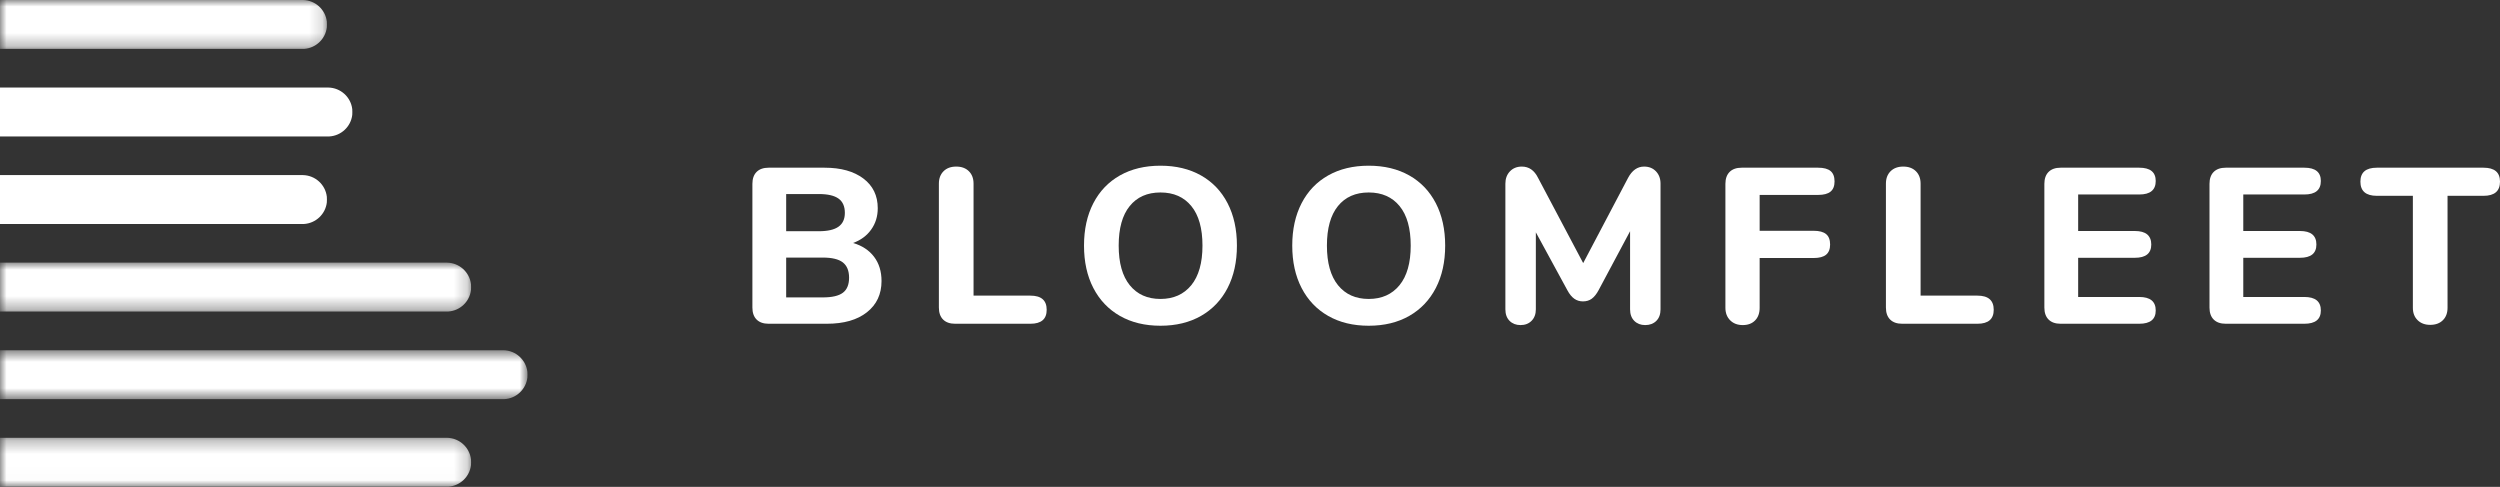
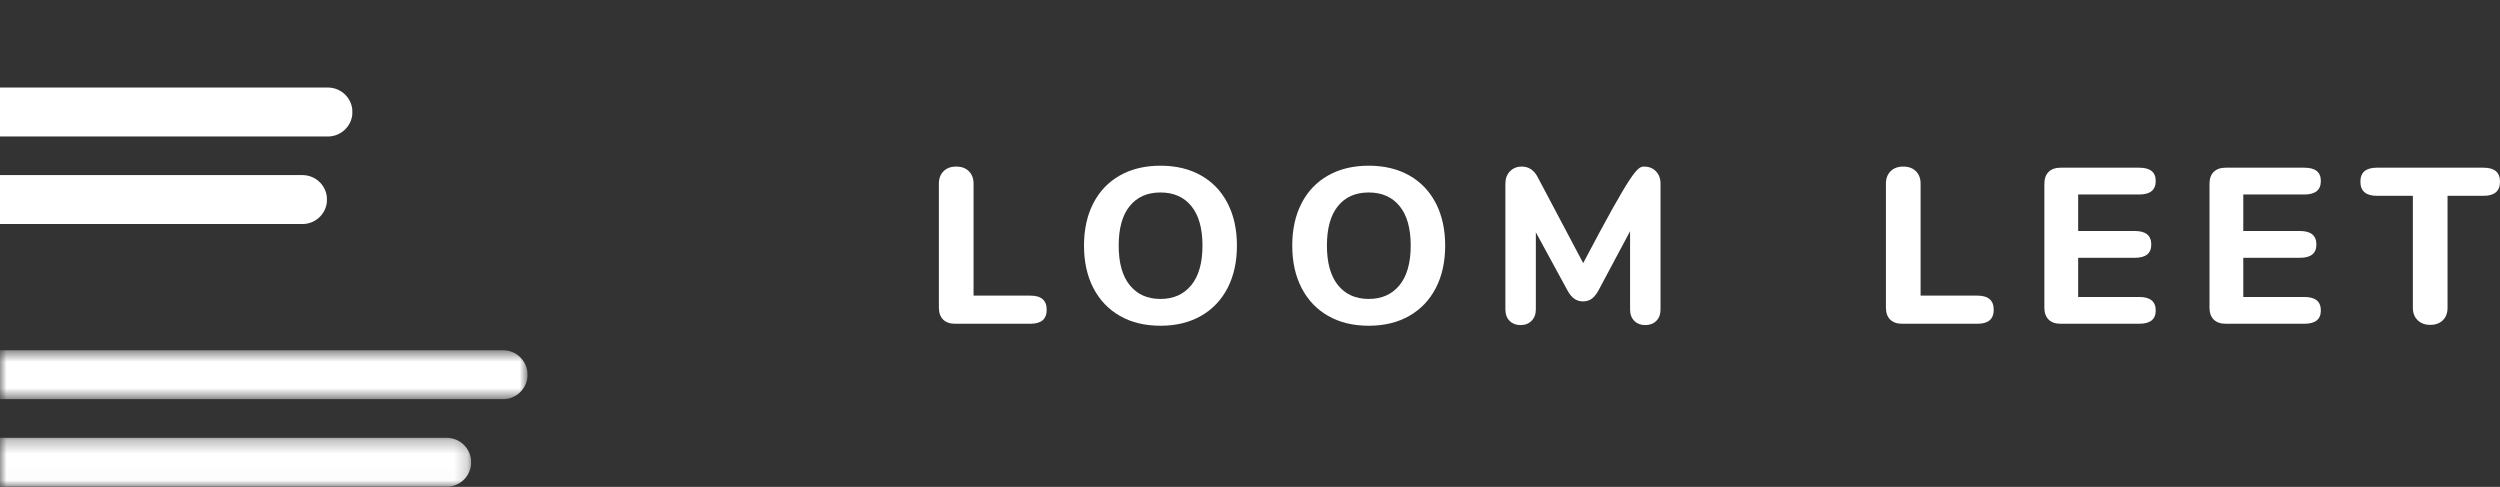
<svg xmlns="http://www.w3.org/2000/svg" width="190" height="37" viewBox="0 0 190 37" fill="none">
  <rect x="0" y="0" width="190" height="37" fill="#333333" stroke="none" />
-   <path fill-rule="evenodd" clip-rule="evenodd" d="M64.057 22.25C64.371 22.015 64.53 21.633 64.53 21.106C64.53 20.579 64.371 20.192 64.057 19.945C63.742 19.699 63.235 19.576 62.536 19.576H59.749V22.603H62.536C63.235 22.603 63.742 22.486 64.057 22.25ZM59.749 17.573H62.233C62.908 17.573 63.407 17.458 63.727 17.228C64.048 16.999 64.209 16.649 64.209 16.177C64.209 15.684 64.048 15.322 63.727 15.092C63.407 14.863 62.908 14.747 62.233 14.747H59.749V17.573ZM66.43 19.517C66.807 20.015 66.996 20.63 66.996 21.359C66.996 22.357 66.626 23.147 65.889 23.73C65.152 24.314 64.135 24.605 62.841 24.605H58.415C58.02 24.605 57.717 24.499 57.503 24.286C57.289 24.073 57.182 23.77 57.182 23.377V13.973C57.182 13.581 57.289 13.278 57.503 13.065C57.717 12.852 58.02 12.745 58.415 12.745H62.672C63.91 12.745 64.893 13.021 65.619 13.569C66.346 14.119 66.709 14.871 66.709 15.824C66.709 16.441 66.543 16.982 66.21 17.447C65.878 17.913 65.419 18.253 64.834 18.466C65.521 18.668 66.052 19.018 66.43 19.517Z" fill="white" />
  <path fill-rule="evenodd" clip-rule="evenodd" d="M71.676 24.285C71.462 24.072 71.355 23.77 71.355 23.377V13.956C71.355 13.563 71.474 13.249 71.71 13.014C71.946 12.778 72.267 12.66 72.673 12.66C73.078 12.66 73.399 12.778 73.636 13.014C73.872 13.249 73.99 13.563 73.99 13.956V22.468H78.315C79.137 22.468 79.548 22.827 79.548 23.545C79.548 24.252 79.137 24.605 78.315 24.605H72.588C72.194 24.605 71.89 24.498 71.676 24.285Z" fill="white" />
  <path fill-rule="evenodd" clip-rule="evenodd" d="M90.535 21.678C91.103 20.982 91.388 19.979 91.388 18.666C91.388 17.354 91.106 16.353 90.543 15.664C89.98 14.974 89.198 14.628 88.195 14.628C87.192 14.628 86.413 14.974 85.856 15.664C85.298 16.353 85.02 17.354 85.02 18.666C85.02 19.979 85.3 20.982 85.864 21.678C86.427 22.373 87.204 22.72 88.195 22.72C89.186 22.72 89.965 22.373 90.535 21.678ZM85.112 24.008C84.24 23.509 83.567 22.802 83.094 21.888C82.621 20.974 82.385 19.9 82.385 18.666C82.385 17.433 82.621 16.359 83.094 15.444C83.567 14.531 84.24 13.827 85.112 13.334C85.985 12.84 87.013 12.593 88.195 12.593C89.377 12.593 90.404 12.84 91.278 13.334C92.151 13.827 92.824 14.531 93.296 15.444C93.769 16.359 94.006 17.433 94.006 18.666C94.006 19.9 93.769 20.974 93.296 21.888C92.824 22.802 92.151 23.509 91.278 24.008C90.404 24.507 89.377 24.756 88.195 24.756C87.013 24.756 85.985 24.507 85.112 24.008Z" fill="white" />
  <path fill-rule="evenodd" clip-rule="evenodd" d="M106.361 21.678C106.93 20.982 107.214 19.979 107.214 18.666C107.214 17.354 106.933 16.353 106.37 15.664C105.807 14.974 105.024 14.628 104.022 14.628C103.02 14.628 102.24 14.974 101.682 15.664C101.125 16.353 100.846 17.354 100.846 18.666C100.846 19.979 101.127 20.982 101.69 21.678C102.254 22.373 103.031 22.72 104.022 22.72C105.012 22.72 105.792 22.373 106.361 21.678ZM100.939 24.008C100.066 23.509 99.394 22.802 98.921 21.888C98.448 20.974 98.211 19.9 98.211 18.666C98.211 17.433 98.448 16.359 98.921 15.444C99.394 14.531 100.066 13.827 100.939 13.334C101.811 12.84 102.839 12.593 104.022 12.593C105.203 12.593 106.231 12.84 107.105 13.334C107.977 13.827 108.65 14.531 109.123 15.444C109.596 16.359 109.833 17.433 109.833 18.666C109.833 19.9 109.596 20.974 109.123 21.888C108.65 22.802 107.977 23.509 107.105 24.008C106.231 24.507 105.203 24.756 104.022 24.756C102.839 24.756 101.811 24.507 100.939 24.008Z" fill="white" />
-   <path fill-rule="evenodd" clip-rule="evenodd" d="M125.854 13.022C126.084 13.264 126.2 13.575 126.2 13.956V23.512C126.2 23.881 126.094 24.173 125.88 24.387C125.665 24.6 125.383 24.706 125.035 24.706C124.696 24.706 124.421 24.6 124.207 24.387C123.993 24.173 123.886 23.881 123.886 23.512V17.573L121.488 22.064C121.329 22.356 121.158 22.569 120.972 22.704C120.787 22.839 120.564 22.906 120.305 22.906C120.058 22.906 119.837 22.839 119.647 22.704C119.454 22.569 119.28 22.356 119.123 22.064L116.724 17.657V23.512C116.724 23.871 116.617 24.16 116.403 24.378C116.189 24.597 115.907 24.706 115.559 24.706C115.221 24.706 114.944 24.6 114.73 24.387C114.517 24.173 114.409 23.881 114.409 23.512V13.956C114.409 13.575 114.525 13.264 114.756 13.022C114.987 12.781 115.288 12.66 115.66 12.66C116.201 12.66 116.611 12.947 116.893 13.518L120.322 19.995L123.734 13.518C124.038 12.947 124.444 12.66 124.951 12.66C125.322 12.66 125.623 12.781 125.854 13.022Z" fill="white" />
-   <path fill-rule="evenodd" clip-rule="evenodd" d="M131.495 24.345C131.253 24.104 131.131 23.787 131.131 23.395V13.973C131.131 13.581 131.239 13.278 131.452 13.065C131.666 12.852 131.971 12.745 132.365 12.745H138.176C138.604 12.745 138.919 12.829 139.122 12.998C139.325 13.166 139.426 13.429 139.426 13.788C139.426 14.136 139.325 14.394 139.122 14.562C138.919 14.73 138.604 14.814 138.176 14.814H133.733V17.54H137.838C138.265 17.54 138.581 17.624 138.783 17.792C138.987 17.96 139.088 18.224 139.088 18.583C139.088 18.93 138.987 19.189 138.783 19.357C138.581 19.525 138.265 19.609 137.838 19.609H133.733V23.395C133.733 23.798 133.618 24.117 133.387 24.353C133.156 24.588 132.844 24.706 132.449 24.706C132.056 24.706 131.737 24.586 131.495 24.345Z" fill="white" />
+   <path fill-rule="evenodd" clip-rule="evenodd" d="M125.854 13.022C126.084 13.264 126.2 13.575 126.2 13.956V23.512C126.2 23.881 126.094 24.173 125.88 24.387C125.665 24.6 125.383 24.706 125.035 24.706C124.696 24.706 124.421 24.6 124.207 24.387C123.993 24.173 123.886 23.881 123.886 23.512V17.573L121.488 22.064C121.329 22.356 121.158 22.569 120.972 22.704C120.787 22.839 120.564 22.906 120.305 22.906C120.058 22.906 119.837 22.839 119.647 22.704C119.454 22.569 119.28 22.356 119.123 22.064L116.724 17.657V23.512C116.724 23.871 116.617 24.16 116.403 24.378C116.189 24.597 115.907 24.706 115.559 24.706C115.221 24.706 114.944 24.6 114.73 24.387C114.517 24.173 114.409 23.881 114.409 23.512V13.956C114.409 13.575 114.525 13.264 114.756 13.022C114.987 12.781 115.288 12.66 115.66 12.66C116.201 12.66 116.611 12.947 116.893 13.518L120.322 19.995C124.038 12.947 124.444 12.66 124.951 12.66C125.322 12.66 125.623 12.781 125.854 13.022Z" fill="white" />
  <path fill-rule="evenodd" clip-rule="evenodd" d="M143.651 24.285C143.437 24.072 143.33 23.77 143.33 23.377V13.956C143.33 13.563 143.448 13.249 143.684 13.014C143.921 12.778 144.242 12.66 144.647 12.66C145.053 12.66 145.373 12.778 145.61 13.014C145.846 13.249 145.965 13.563 145.965 13.956V22.468H150.29C151.111 22.468 151.523 22.827 151.523 23.545C151.523 24.252 151.111 24.605 150.29 24.605H144.563C144.169 24.605 143.864 24.498 143.651 24.285Z" fill="white" />
  <path fill-rule="evenodd" clip-rule="evenodd" d="M155.693 24.286C155.479 24.073 155.372 23.77 155.372 23.377V13.973C155.372 13.581 155.479 13.278 155.693 13.065C155.907 12.852 156.211 12.745 156.605 12.745H162.585C163.419 12.745 163.835 13.082 163.835 13.755C163.835 14.439 163.419 14.781 162.585 14.781H157.94V17.556H162.248C163.081 17.556 163.497 17.899 163.497 18.583C163.497 19.256 163.081 19.592 162.248 19.592H157.94V22.57H162.585C163.419 22.57 163.835 22.912 163.835 23.596C163.835 24.269 163.419 24.605 162.585 24.605H156.605C156.211 24.605 155.907 24.499 155.693 24.286Z" fill="white" />
  <path fill-rule="evenodd" clip-rule="evenodd" d="M168.242 24.286C168.028 24.073 167.922 23.77 167.922 23.377V13.973C167.922 13.581 168.028 13.278 168.242 13.065C168.456 12.852 168.76 12.745 169.155 12.745H175.134C175.968 12.745 176.384 13.082 176.384 13.755C176.384 14.439 175.968 14.781 175.134 14.781H170.489V17.556H174.797C175.63 17.556 176.046 17.899 176.046 18.583C176.046 19.256 175.63 19.592 174.797 19.592H170.489V22.57H175.134C175.968 22.57 176.384 22.912 176.384 23.596C176.384 24.269 175.968 24.605 175.134 24.605H169.155C168.76 24.605 168.456 24.499 168.242 24.286Z" fill="white" />
  <path fill-rule="evenodd" clip-rule="evenodd" d="M183.742 24.336C183.499 24.101 183.378 23.787 183.378 23.394V14.882H180.642C179.808 14.882 179.391 14.523 179.391 13.805C179.391 13.098 179.808 12.745 180.642 12.745H188.749C189.583 12.745 190 13.098 190 13.805C190 14.523 189.583 14.882 188.749 14.882H186.013V23.394C186.013 23.787 185.895 24.101 185.659 24.336C185.422 24.572 185.101 24.689 184.695 24.689C184.301 24.689 183.984 24.572 183.742 24.336Z" fill="white" />
  <mask id="mask0_1453_114250" style="mask-type:alpha" maskUnits="userSpaceOnUse" x="0" y="0" width="25" height="4">
-     <path d="M0 0H24.846V3.717H0V0Z" fill="white" />
-   </mask>
+     </mask>
  <g mask="url(#mask0_1453_114250)">
-     <path fill-rule="evenodd" clip-rule="evenodd" d="M23.094 3.716C24.002 3.663 24.735 2.967 24.84 2.077C24.848 2.006 24.848 1.714 24.84 1.642C24.733 0.727 23.96 0.015 23.017 -0.001H22.951H0V3.716H23.094Z" fill="white" />
-   </g>
+     </g>
  <path fill-rule="evenodd" clip-rule="evenodd" d="M23.094 17.024C24.002 16.971 24.735 16.275 24.839 15.385C24.848 15.314 24.848 15.021 24.839 14.95C24.732 14.034 23.959 13.323 23.016 13.307H22.951H0V17.024H23.094Z" fill="white" />
  <mask id="mask1_1453_114250" style="mask-type:alpha" maskUnits="userSpaceOnUse" x="0" y="19" width="36" height="5">
    <path d="M0 19.96H35.802V23.677H0V19.96Z" fill="white" />
  </mask>
  <g mask="url(#mask1_1453_114250)">
-     <path fill-rule="evenodd" clip-rule="evenodd" d="M34.05 23.677C34.959 23.624 35.692 22.928 35.796 22.038C35.804 21.967 35.804 21.675 35.796 21.603C35.689 20.688 34.916 19.976 33.972 19.96H33.908H0V23.677H34.05Z" fill="white" />
-   </g>
+     </g>
  <mask id="mask2_1453_114250" style="mask-type:alpha" maskUnits="userSpaceOnUse" x="0" y="26" width="41" height="5">
    <path d="M0 26.618H40.088V30.335H0V26.618Z" fill="white" />
  </mask>
  <g mask="url(#mask2_1453_114250)">
    <path fill-rule="evenodd" clip-rule="evenodd" d="M40.082 28.261C39.975 27.346 39.202 26.634 38.258 26.618H38.193H0V30.335H38.336C39.244 30.282 39.977 29.586 40.082 28.696C40.09 28.625 40.09 28.332 40.082 28.261Z" fill="white" />
  </g>
  <mask id="mask3_1453_114250" style="mask-type:alpha" maskUnits="userSpaceOnUse" x="0" y="33" width="36" height="4">
    <path d="M0 33.272H35.802V36.989H0V33.272Z" fill="white" />
  </mask>
  <g mask="url(#mask3_1453_114250)">
    <path fill-rule="evenodd" clip-rule="evenodd" d="M34.05 36.989C34.959 36.935 35.692 36.239 35.796 35.35C35.804 35.278 35.804 34.986 35.796 34.915C35.689 33.999 34.916 33.288 33.972 33.272H33.908H0V36.989H34.05Z" fill="white" />
  </g>
  <path fill-rule="evenodd" clip-rule="evenodd" d="M25.026 10.37C25.934 10.317 26.668 9.621 26.772 8.731C26.78 8.66 26.78 8.367 26.772 8.295C26.665 7.38 25.892 6.669 24.949 6.653H24.884H0V10.37H25.026Z" fill="white" />
</svg>